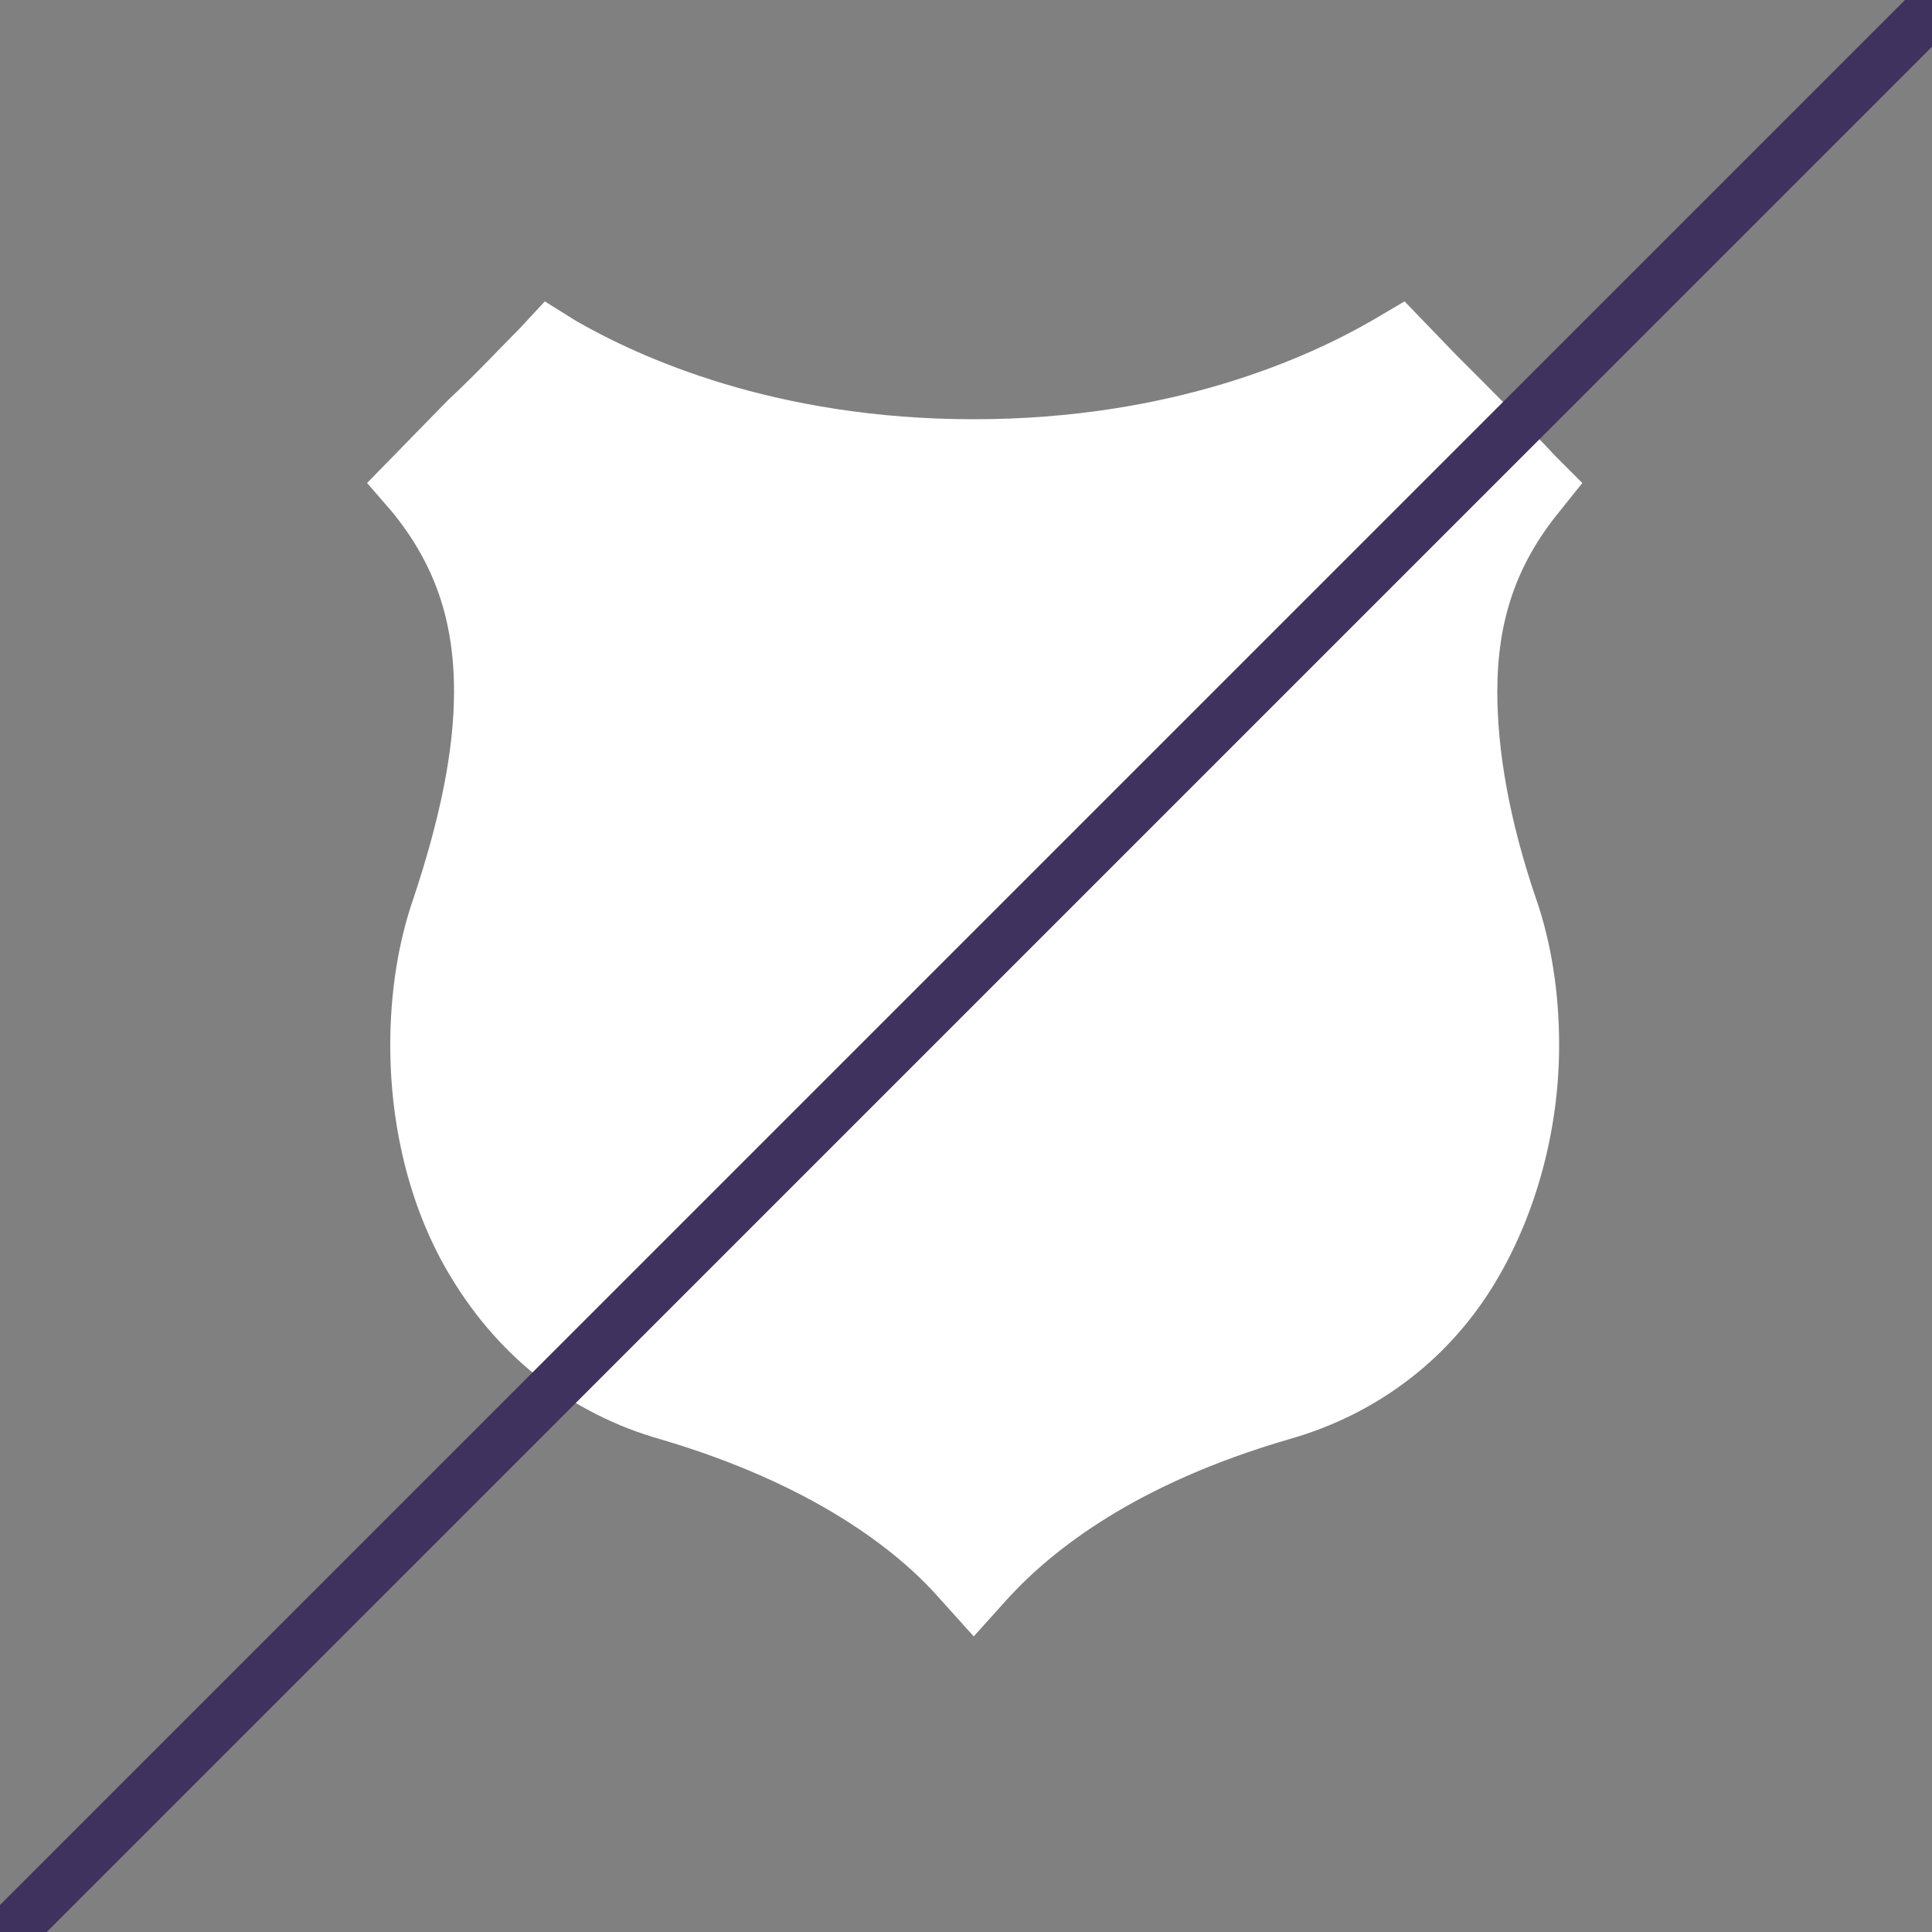
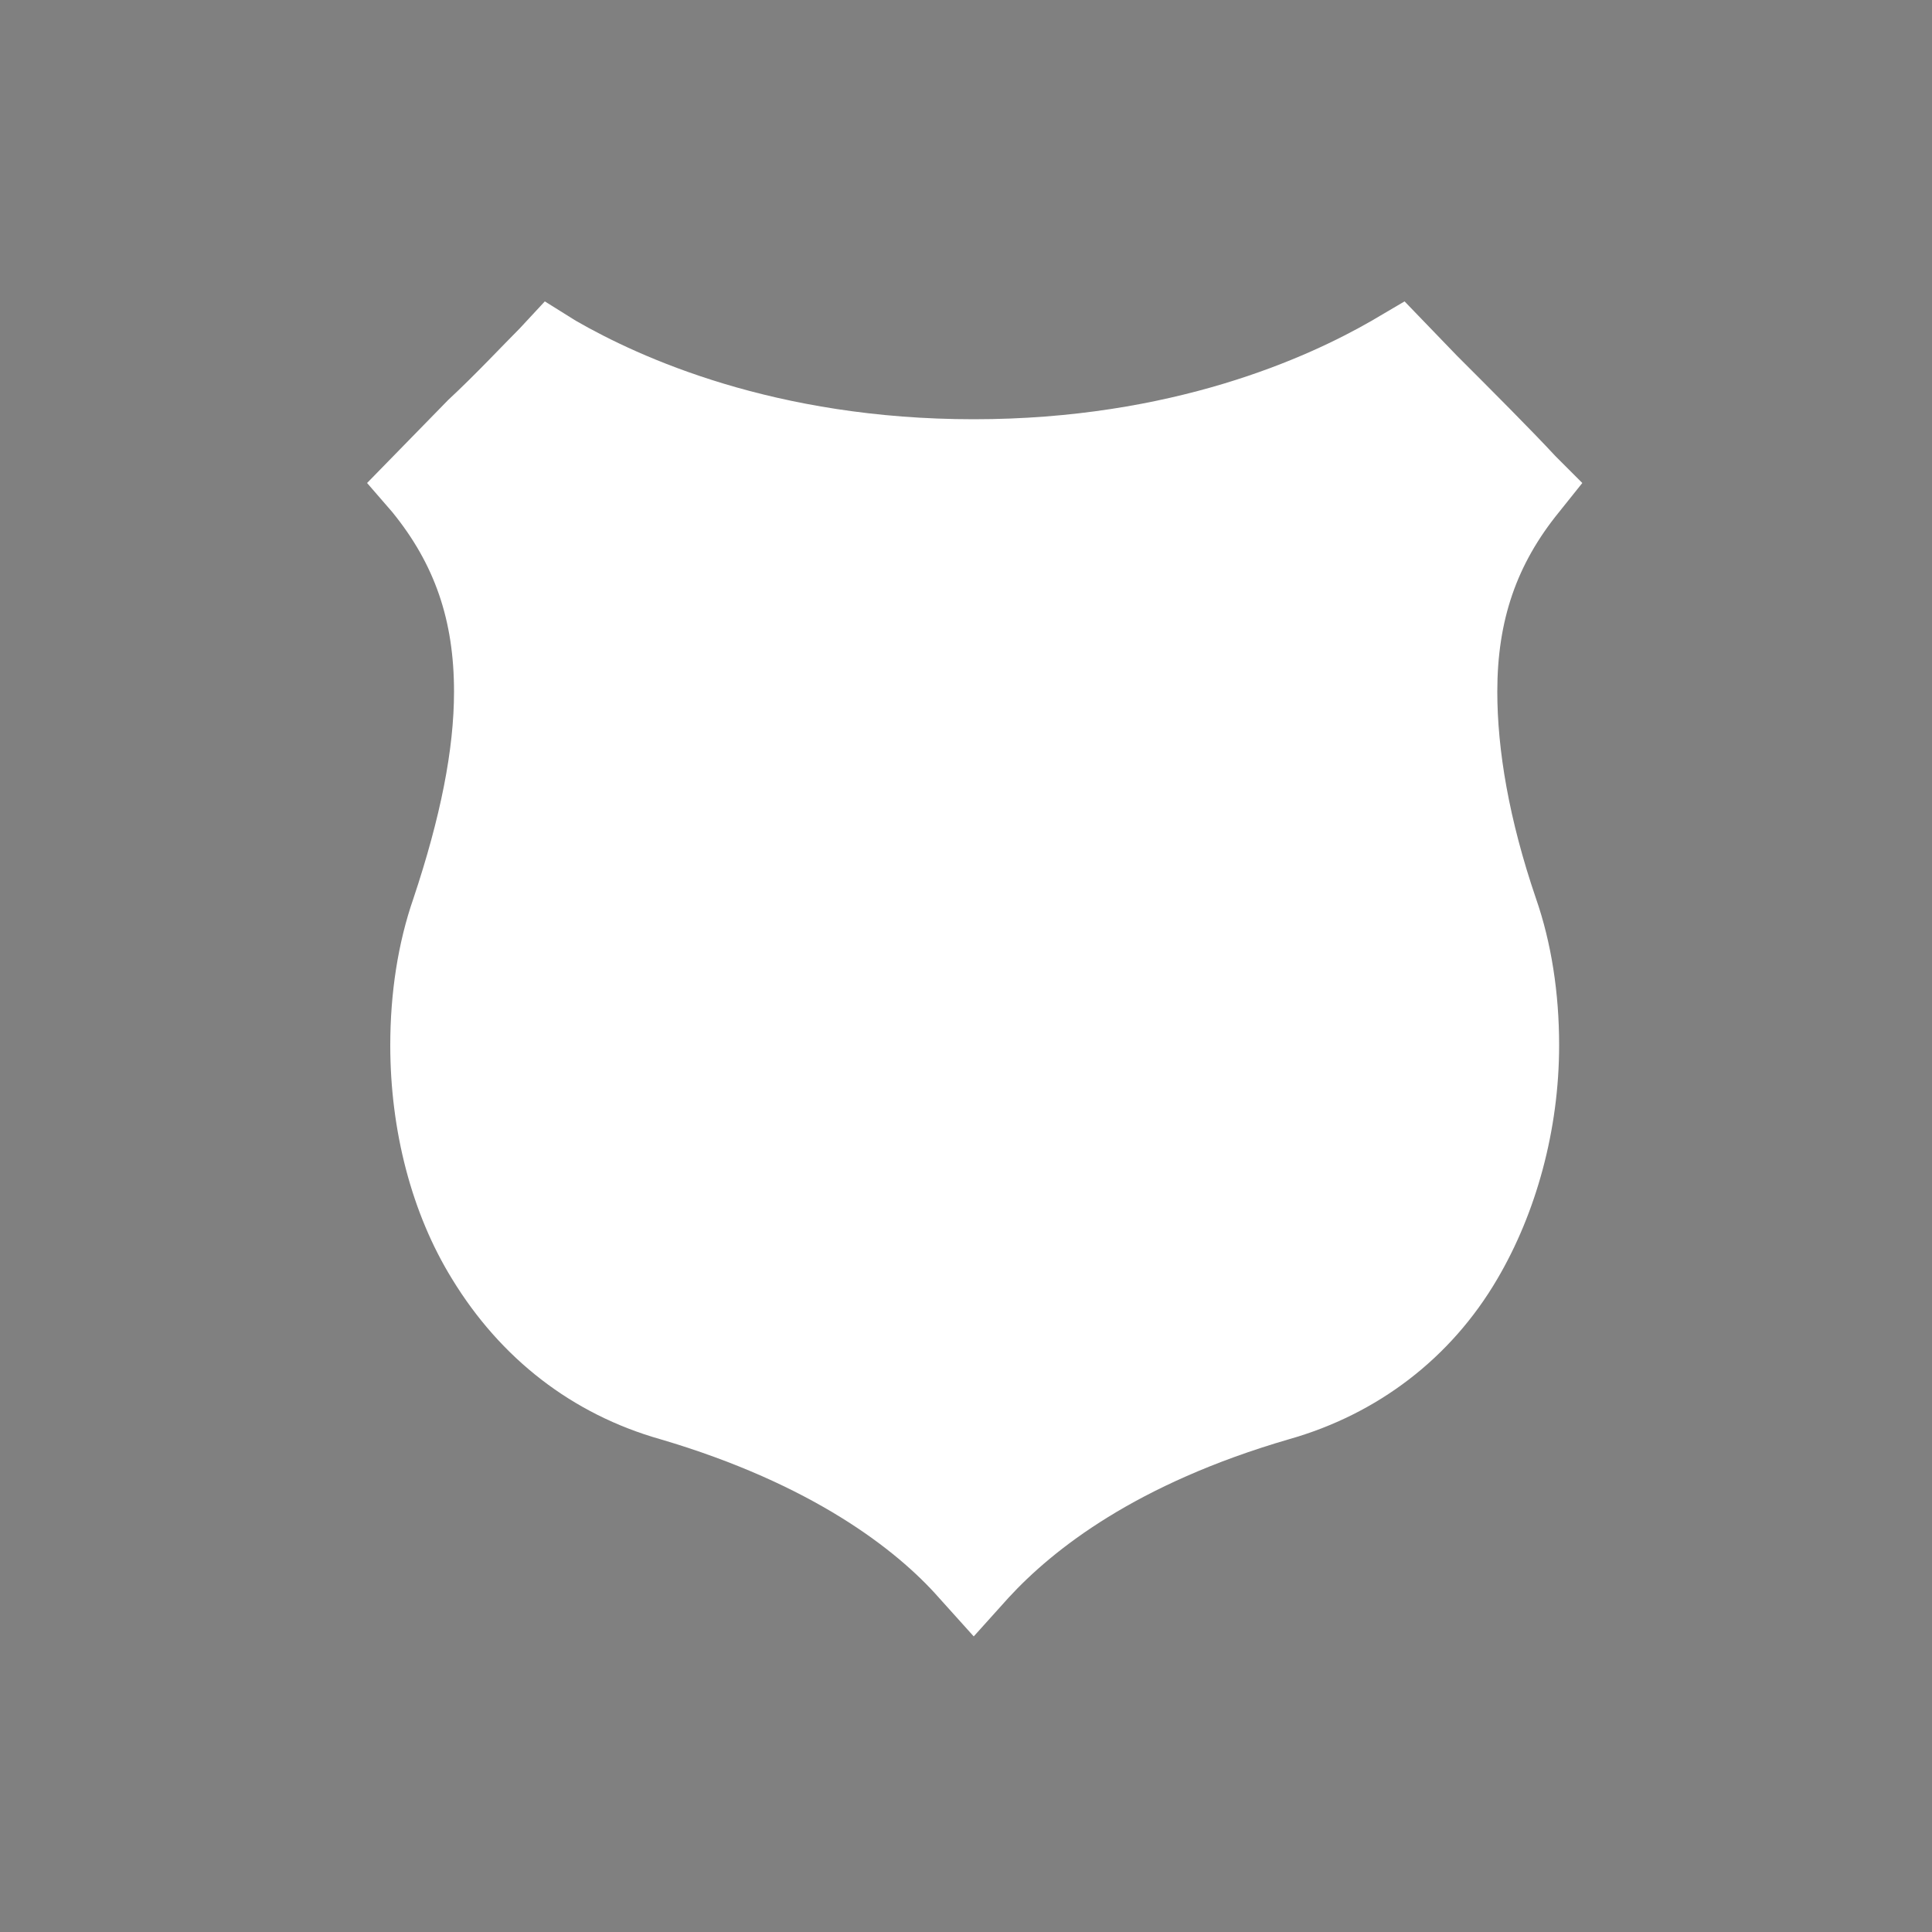
<svg xmlns="http://www.w3.org/2000/svg" version="1.1" id="Calque_1" x="0px" y="0px" width="80px" height="80px" viewBox="42 -42 100 100" enable-background="new 42 -42 100 100" xml:space="preserve">
  <rect x="42" y="-42" width="100" height="100" fill="#808080" stroke="none" />
  <path fill="#FFFFFF" d="M119.5-6.2c0-3.7,1-6.6,3.2-9.3l1.2-1.5l-1.4-1.4c-1.2-1.3-3.4-3.5-5.1-5.2l-2.7-2.8l-1.7,1  c-3.3,1.9-10.3,5.1-20.6,5.1s-17.3-3.2-20.6-5.1l-1.6-1L68.9-25c-0.9,0.9-2.3,2.4-3.7,3.7L61-17l1.3,1.5c2.2,2.7,3.2,5.6,3.2,9.3  c0,3-0.7,6.5-2.1,10.7c-0.8,2.3-1.2,4.9-1.2,7.6c0,4.4,1.1,8.7,3.2,12.1c2.5,4.1,6.2,7,10.8,8.3c7.8,2.3,12.2,5.7,14.4,8.2l1.8,2  l1.8-2c2.3-2.5,6.6-5.9,14.5-8.2c4.6-1.3,8.4-4.2,10.8-8.3c2-3.4,3.2-7.7,3.2-12.1c0-2.7-0.4-5.3-1.2-7.6  C120.1,0.4,119.5-3.2,119.5-6.2z" />
-   <rect x="18" y="6.9" transform="matrix(-0.707 0.707 -0.707 -0.707 163.32 -51.145)" fill="#40325E" width="148.5" height="2.7" />
</svg>